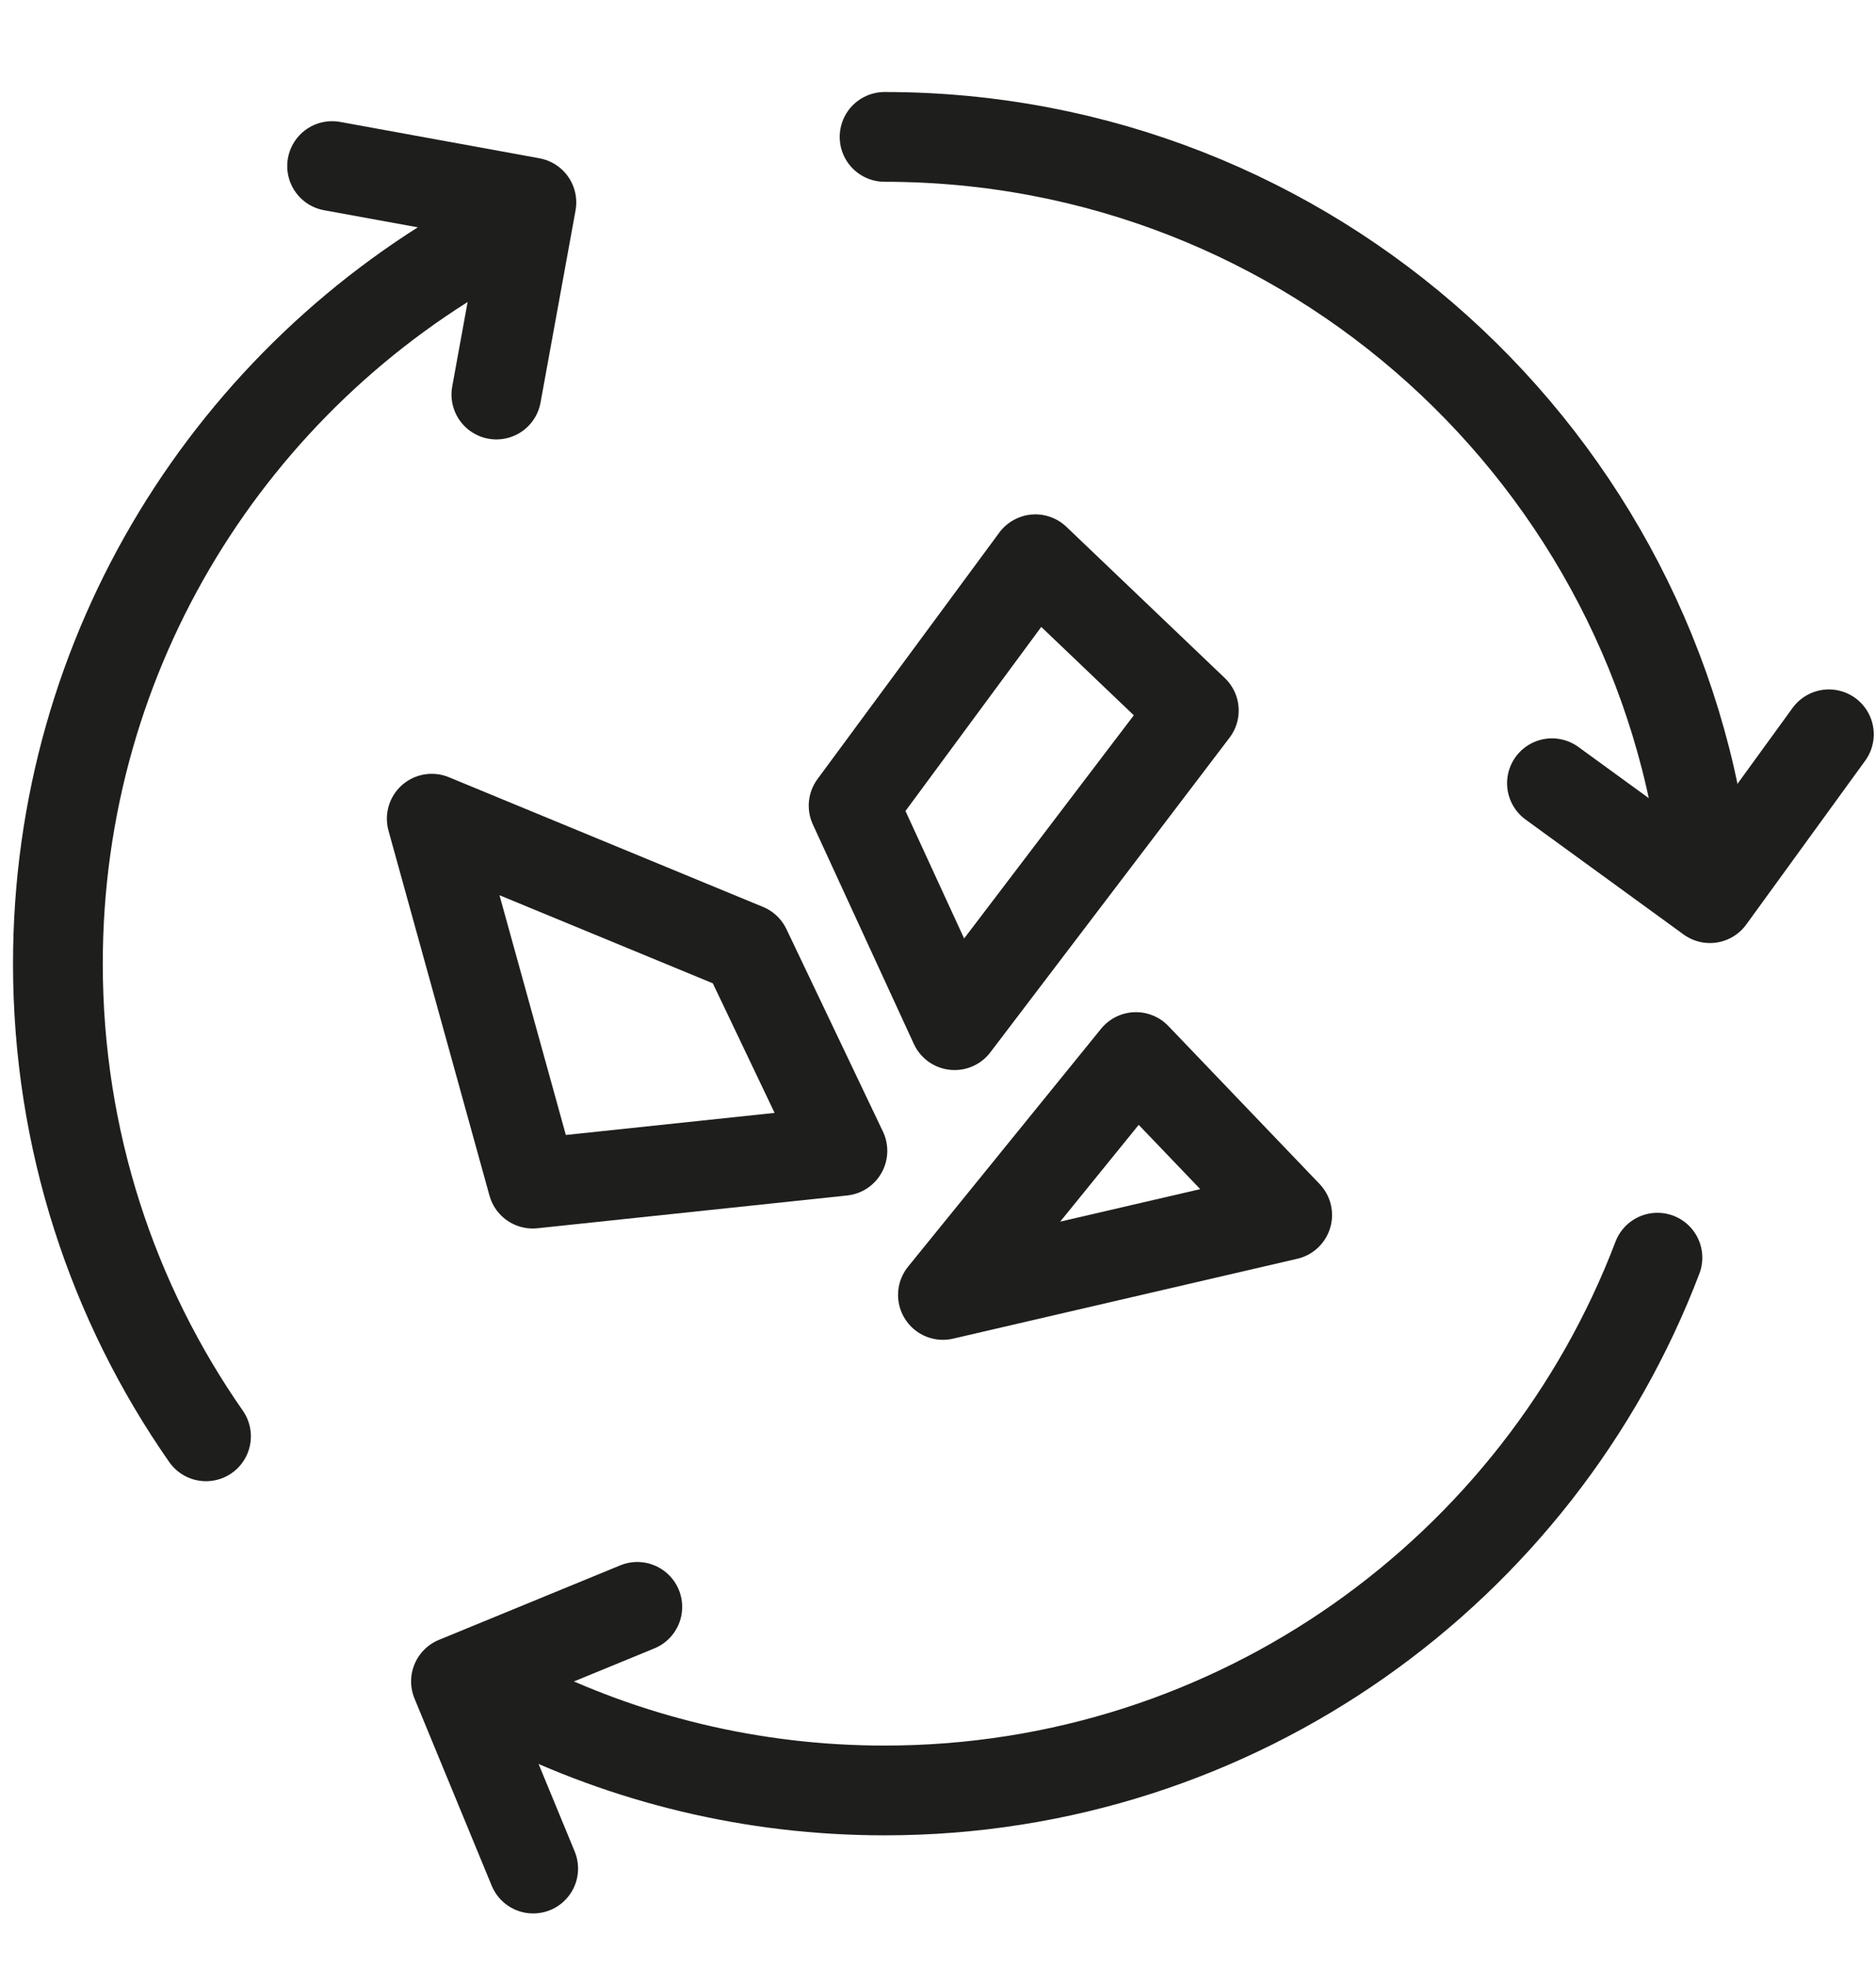
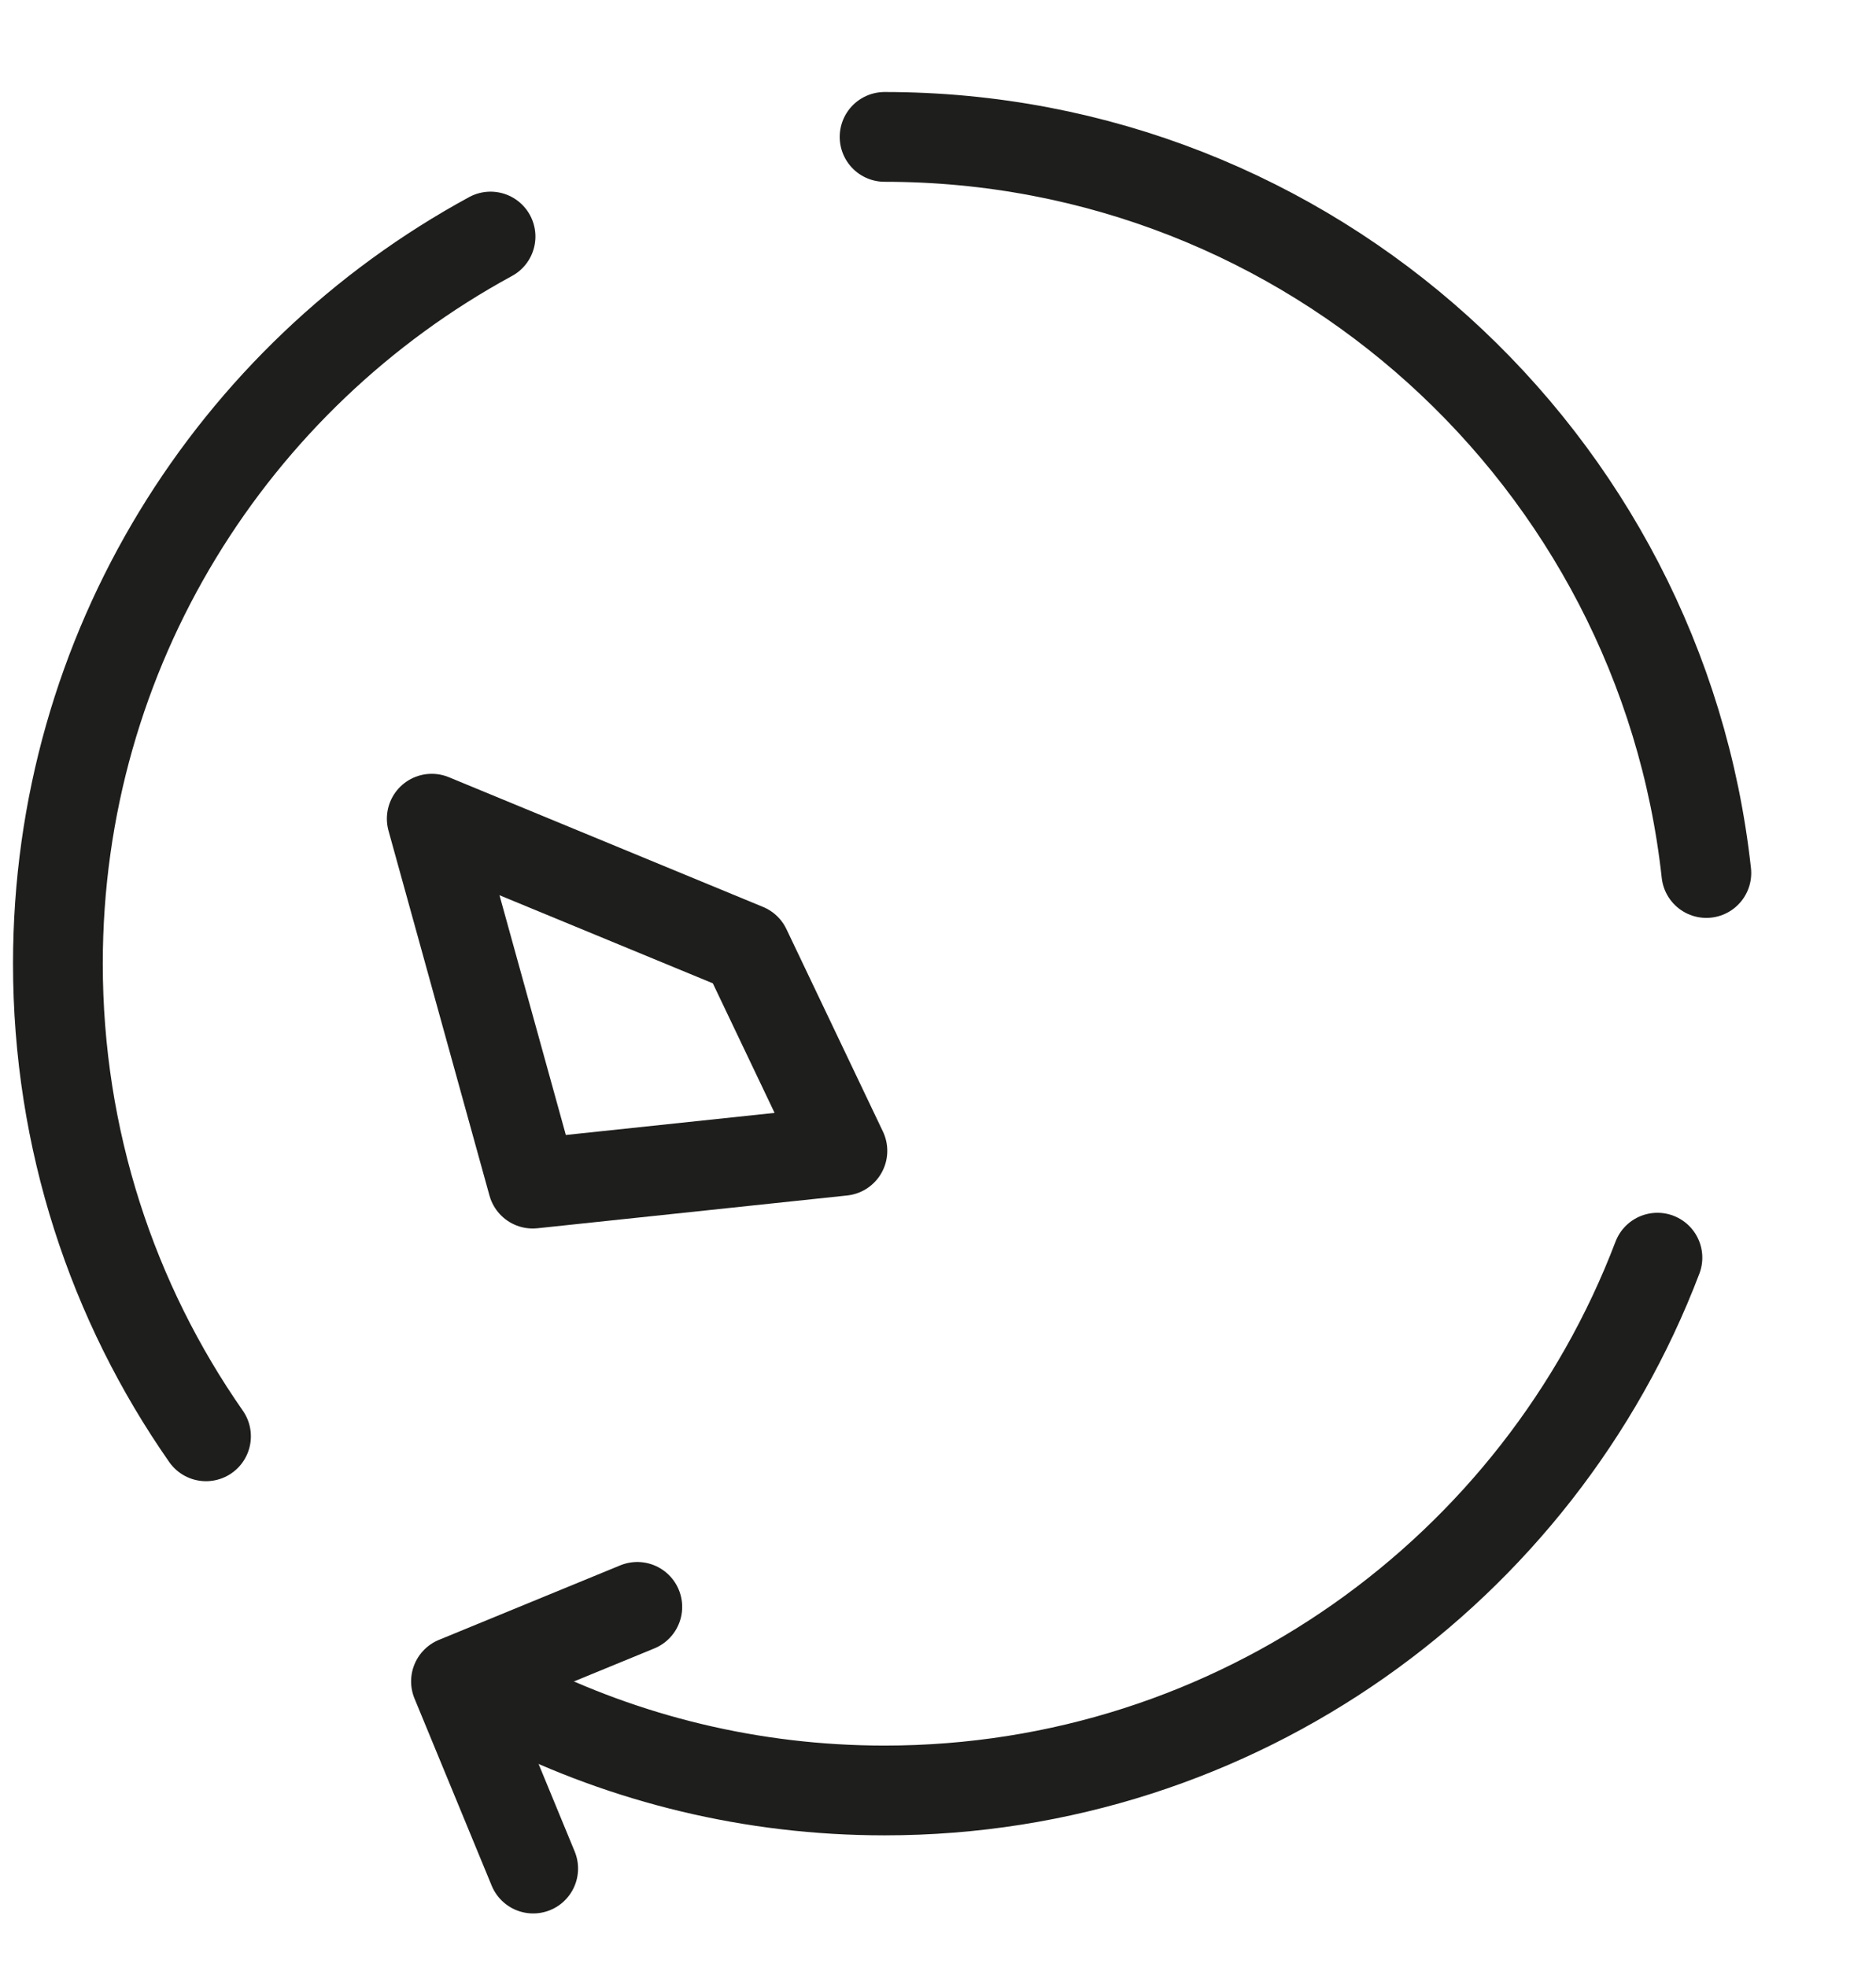
<svg xmlns="http://www.w3.org/2000/svg" id="Laag_1" data-name="Laag 1" viewBox="0 0 41.8 43.82">
  <defs>
    <style> .cls-1 { fill: none; stroke: #1e1e1c; stroke-linecap: round; stroke-linejoin: round; stroke-width: 2px; } </style>
  </defs>
  <g>
    <path class="cls-1" d="M4.59,32c-2.08-2.98-3.3-6.61-3.3-10.53,0-7,3.9-13.08,9.64-16.2" />
    <path class="cls-1" d="M36.93,28.02c-2.64,6.94-9.36,11.87-17.22,11.87-2.96,0-5.76-.7-8.24-1.94" />
    <path class="cls-1" d="M19.71,3.05c9.49,0,17.3,7.18,18.31,16.4" />
-     <polyline class="cls-1" points="40.75 16.36 38.1 20.01 34.58 17.45" />
    <polyline class="cls-1" points="11.88 41.63 10.16 37.46 14.2 35.8" />
-     <polyline class="cls-1" points="7.4 3.7 11.84 4.51 11.06 8.79" />
  </g>
  <polygon class="cls-1" points="18.77 25.64 11.87 26.37 9.62 18.24 16.62 21.13 18.77 25.64" />
-   <polygon class="cls-1" points="23.07 12.46 26.6 15.83 21.27 22.84 19.02 17.95 23.07 12.46" />
-   <polygon class="cls-1" points="28.68 27.07 25.31 23.55 21.01 28.85 28.68 27.07" />
</svg>